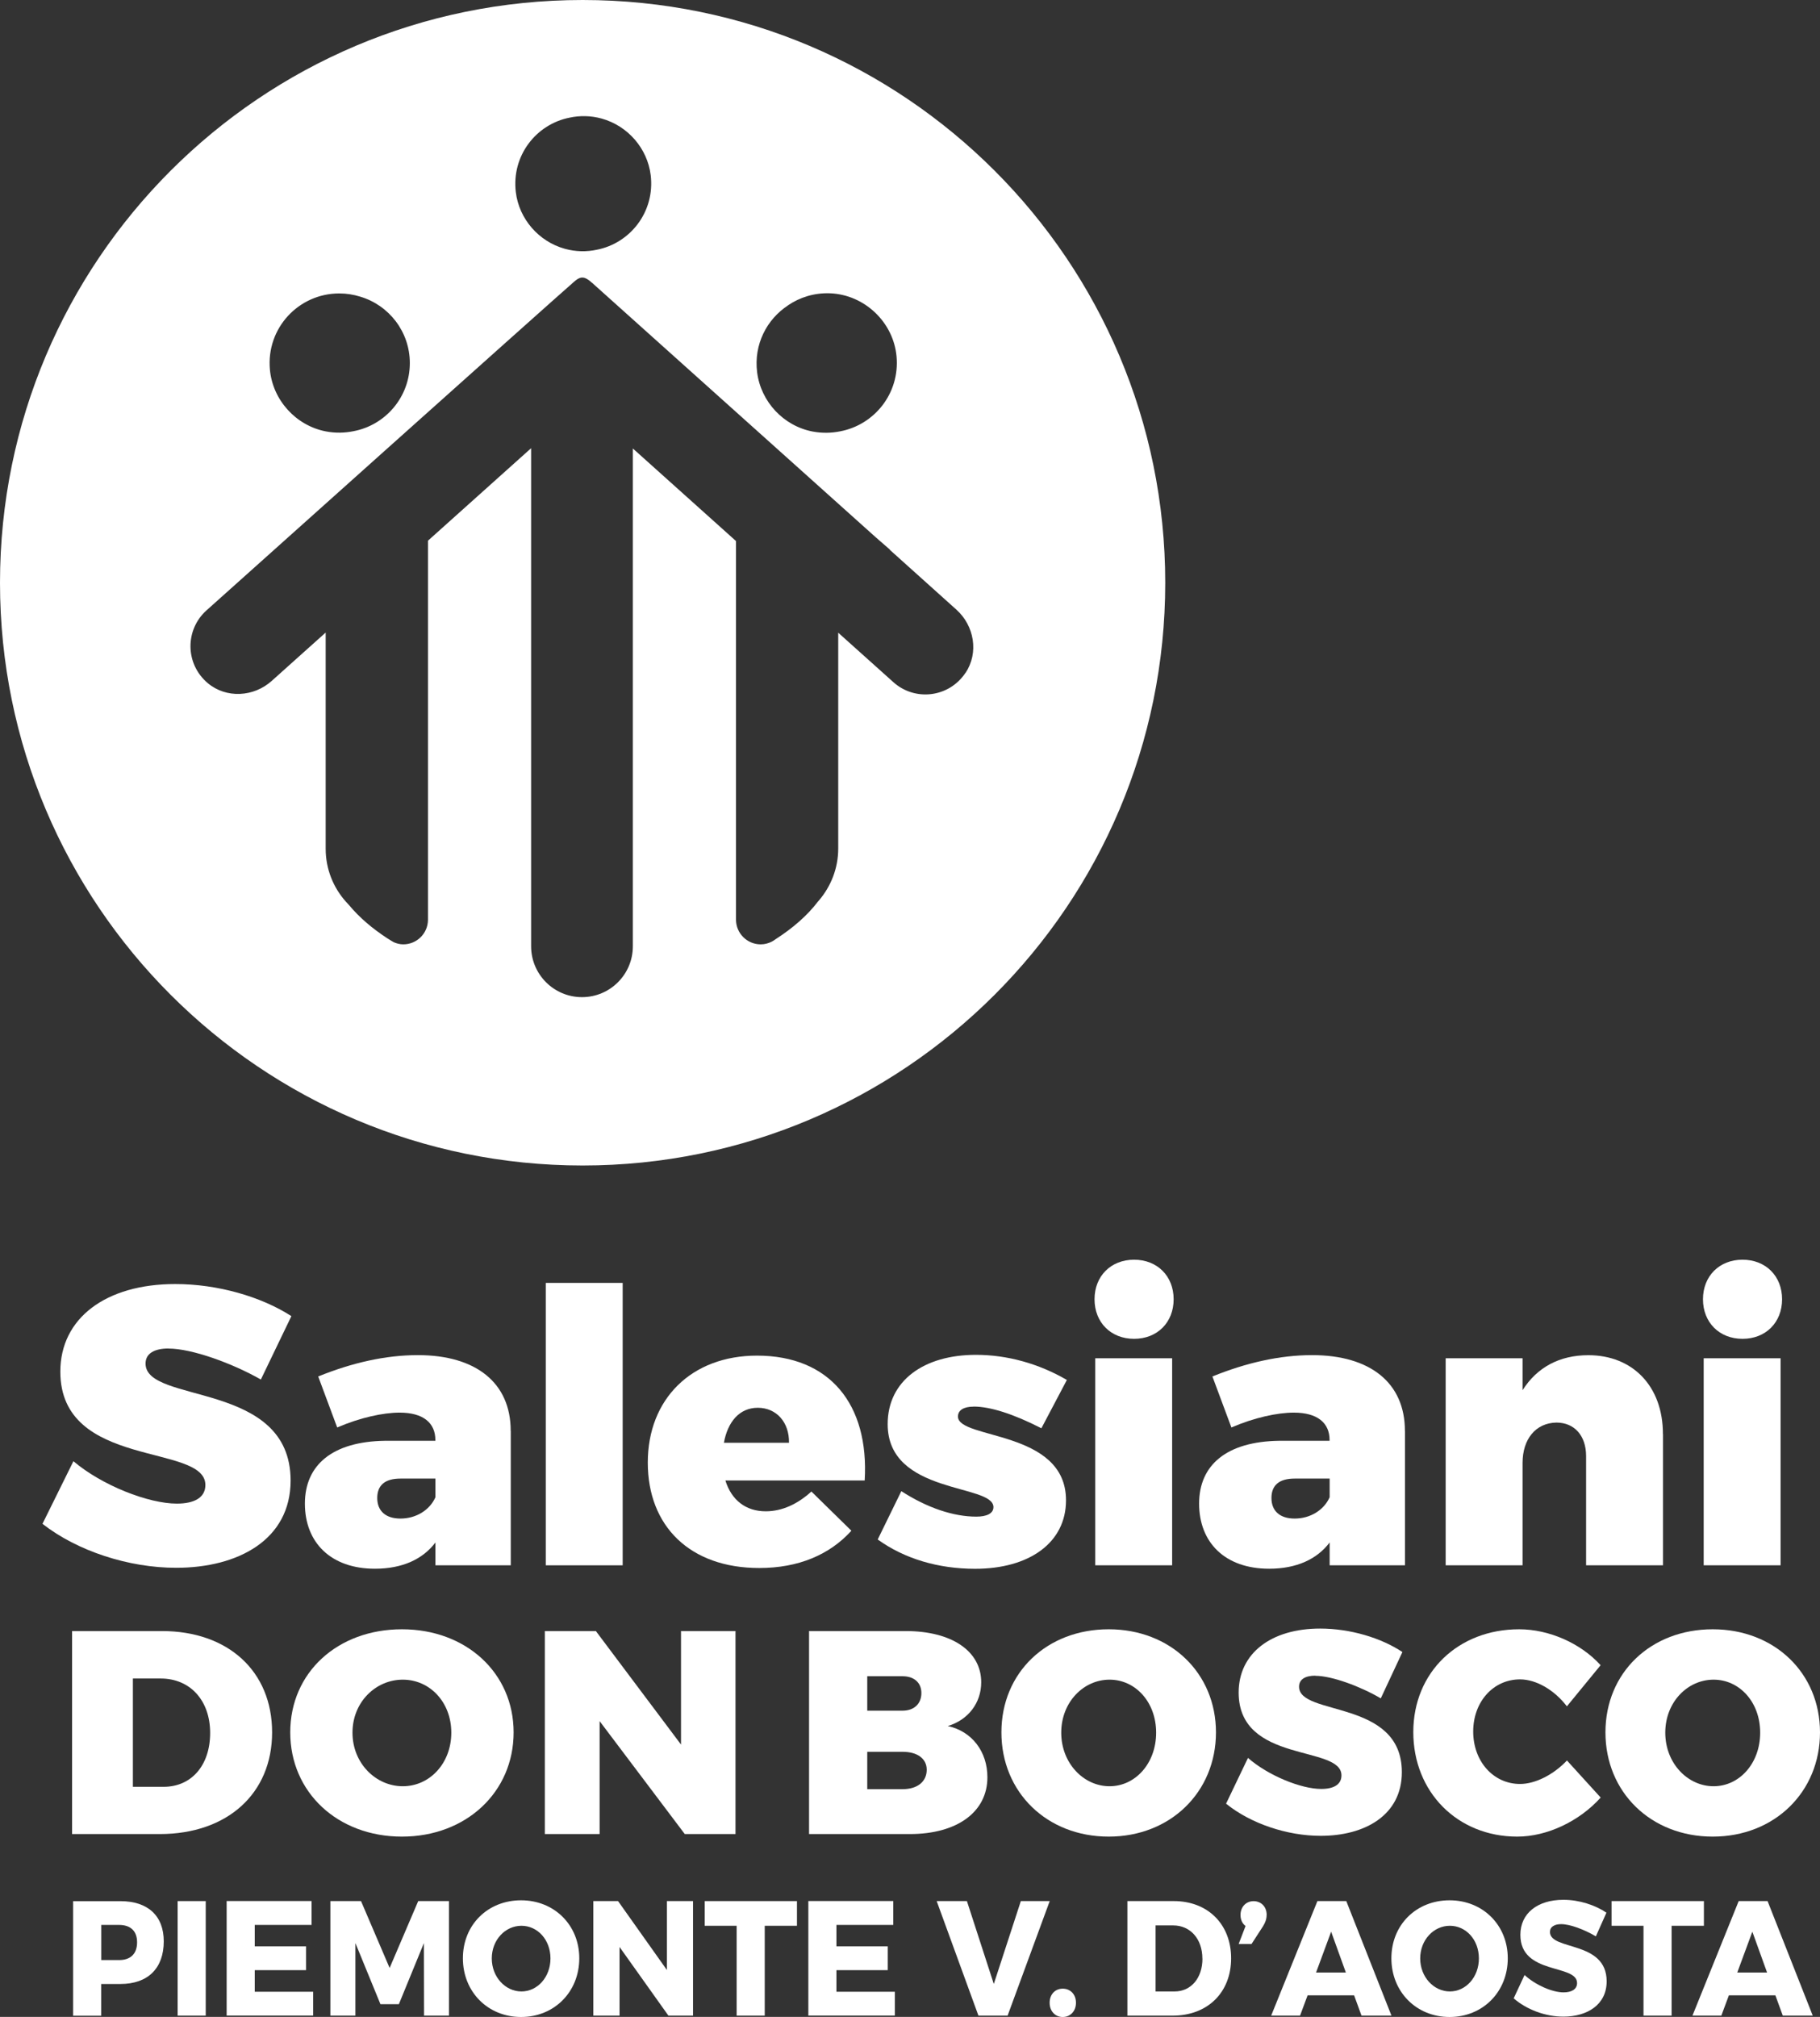
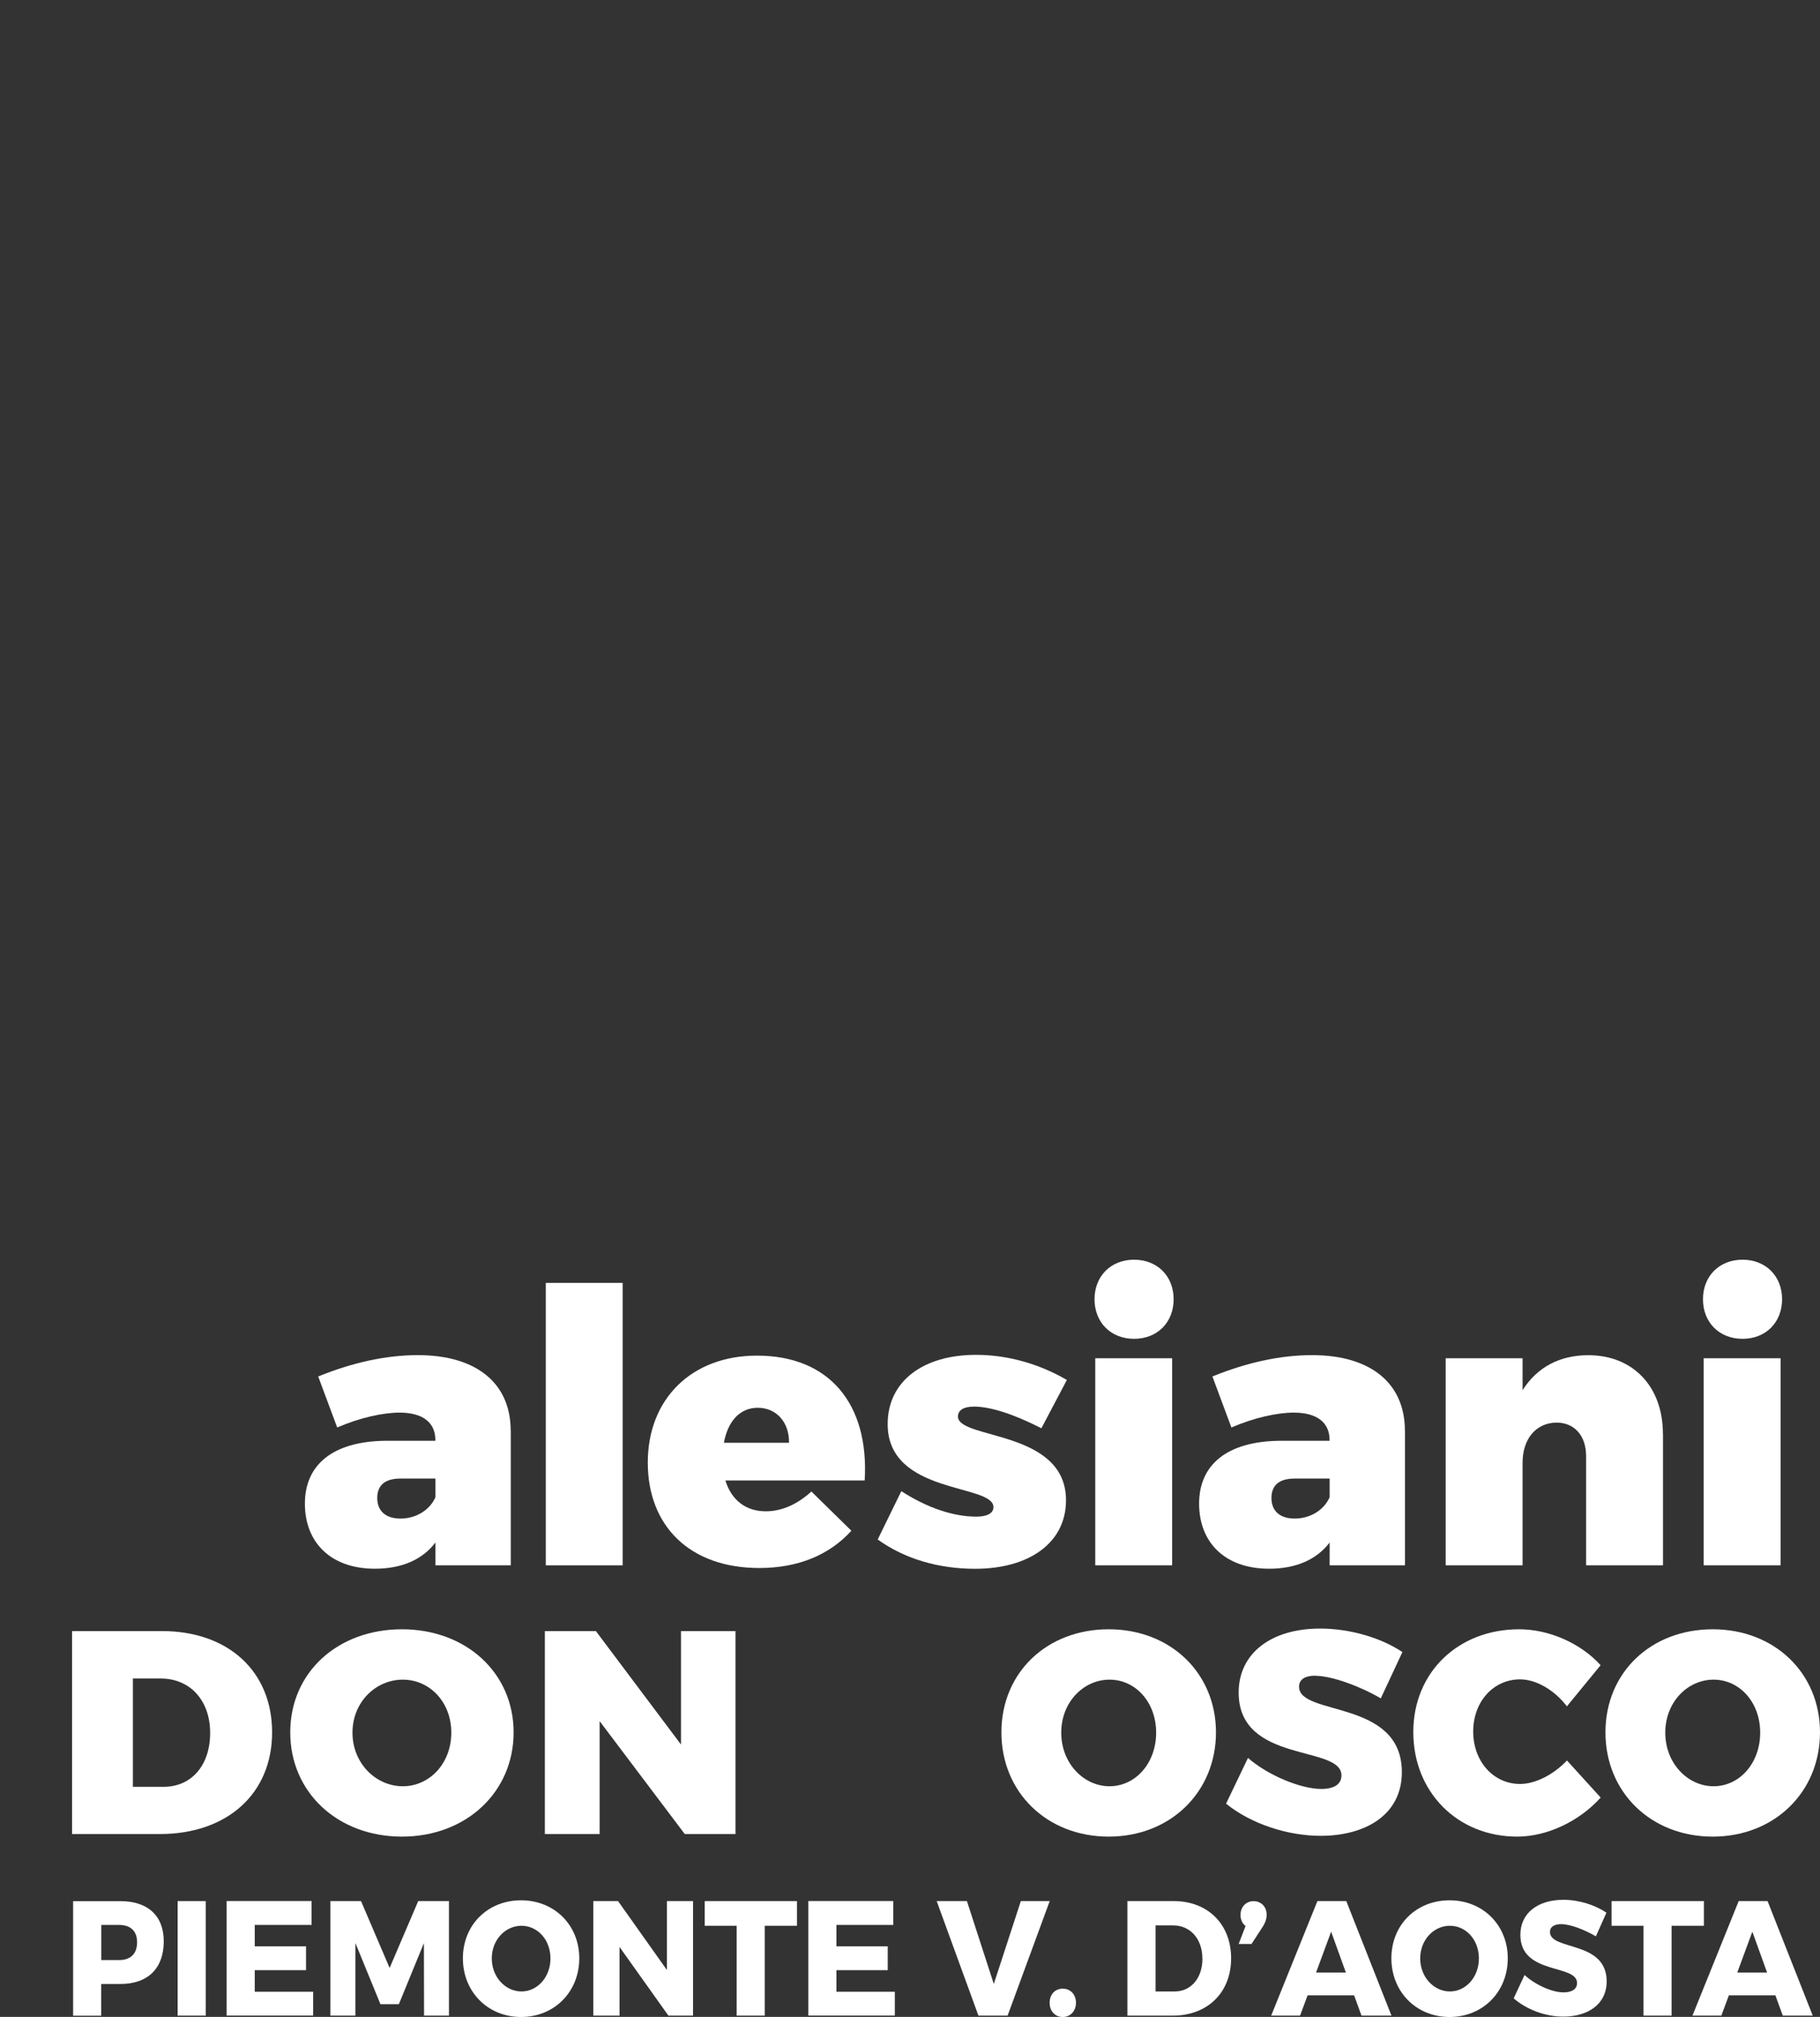
<svg xmlns="http://www.w3.org/2000/svg" id="Livello_1" viewBox="0 0 255.84 283.46">
  <rect x="0" y="0" width="255.84" height="283.46" fill="#333333" stroke="none" />
  <defs>
    <style>.cls-1{fill-rule:evenodd;}.cls-1,.cls-2{fill:#fff;stroke-width:0px;}</style>
  </defs>
-   <path class="cls-2" d="M23.69,189.52c-1.95,0-3.23.67-3.23,2.12,0,5.74,20.39,2.34,20.39,16.44,0,8.3-7.35,12.26-16.1,12.26-6.63,0-13.87-2.34-18.78-6.18l4.35-8.8c4.01,3.4,10.53,5.96,14.54,5.96,2.45,0,4.01-.84,4.01-2.62,0-5.91-20.39-2.17-20.39-15.93,0-7.52,6.41-12.31,16.16-12.31,5.96,0,12.09,1.78,16.32,4.51l-4.29,8.91c-4.01-2.28-9.69-4.35-12.98-4.35Z" />
  <path class="cls-2" d="M71.8,201.11v18.88h-10.59v-3.21c-1.77,2.35-4.65,3.69-8.51,3.69-6.2,0-9.84-3.69-9.84-9.15s3.91-8.72,11.23-8.83h7.11v-.11c0-2.41-1.71-3.85-5.03-3.85-2.3,0-5.56.7-8.77,2.09l-2.67-7.17c4.76-1.93,9.47-3,14.01-3,8.18,0,13.05,3.9,13.05,10.64ZM61.21,210.42v-2.62h-4.92c-2.14,0-3.26.91-3.26,2.73s1.18,2.89,3.26,2.89c2.19,0,4.12-1.18,4.92-3Z" />
  <path class="cls-2" d="M87.53,180.3v39.69h-10.81v-39.69h10.81Z" />
  <path class="cls-2" d="M121.55,208.07h-19.58c.86,2.78,2.89,4.33,5.67,4.33,2.3,0,4.49-1.02,6.42-2.78l5.62,5.51c-3.05,3.37-7.44,5.24-12.95,5.24-9.74,0-15.67-5.88-15.67-14.82s6.15-15.03,15.35-15.03c10.22,0,15.78,6.85,15.14,17.55ZM106.52,197.85c-2.57,0-4.23,1.98-4.76,4.92h9.15c.05-2.89-1.77-4.92-4.39-4.92Z" />
  <path class="cls-2" d="M136.85,197.69c-1.34,0-2.19.48-2.19,1.39,0,3.26,15.19,1.82,15.19,11.77,0,5.99-5.19,9.63-12.78,9.63-5.14,0-9.9-1.39-13.69-4.12l3.32-6.79c3.64,2.35,7.33,3.58,10.54,3.58,1.44,0,2.41-.43,2.41-1.34,0-3.32-14.87-1.71-14.87-11.66,0-6.1,5.08-9.74,12.41-9.74,4.39,0,8.83,1.23,12.78,3.53l-3.58,6.79c-3.96-2.03-7.22-3.05-9.52-3.05Z" />
  <path class="cls-2" d="M164.98,182.6c0,3.26-2.3,5.56-5.56,5.56s-5.56-2.3-5.56-5.56,2.3-5.56,5.56-5.56,5.56,2.3,5.56,5.56ZM164.77,190.89v29.1h-10.81v-29.1h10.81Z" />
  <path class="cls-2" d="M197.5,201.11v18.88h-10.59v-3.21c-1.77,2.35-4.65,3.69-8.51,3.69-6.2,0-9.84-3.69-9.84-9.15s3.91-8.72,11.23-8.83h7.11v-.11c0-2.41-1.71-3.85-5.03-3.85-2.3,0-5.56.7-8.77,2.09l-2.67-7.17c4.76-1.93,9.47-3,14.01-3,8.18,0,13.05,3.9,13.05,10.64ZM186.91,210.42v-2.62h-4.92c-2.14,0-3.26.91-3.26,2.73s1.18,2.89,3.26,2.89c2.19,0,4.12-1.18,4.92-3Z" />
  <path class="cls-2" d="M233.77,201.54v18.45h-10.81v-15.35c0-2.89-1.66-4.71-4.17-4.71-2.94.05-4.76,2.35-4.76,5.67v14.39h-10.81v-29.1h10.81v4.49c2.03-3.21,5.19-4.92,9.25-4.92,6.2,0,10.48,4.33,10.48,11.07Z" />
  <path class="cls-2" d="M250.51,182.6c0,3.26-2.3,5.56-5.56,5.56s-5.56-2.3-5.56-5.56,2.3-5.56,5.56-5.56,5.56,2.3,5.56,5.56ZM250.3,190.89v29.1h-10.81v-29.1h10.81Z" />
  <path class="cls-2" d="M38.25,243.47c0,8.59-6.29,14.29-15.79,14.29h-12.33v-28.53h12.62c9.33,0,15.5,5.66,15.5,14.24ZM29.54,243.55c0-4.6-2.84-7.65-6.95-7.65h-3.91v15.22h4.32c3.91,0,6.54-3.01,6.54-7.57Z" />
  <path class="cls-2" d="M72.2,243.47c0,8.38-6.66,14.65-15.7,14.65s-15.7-6.23-15.7-14.65,6.66-14.49,15.7-14.49,15.7,6.15,15.7,14.49ZM49.55,243.51c0,4.31,3.29,7.53,7.07,7.53s6.82-3.22,6.82-7.53-3.04-7.45-6.82-7.45-7.07,3.13-7.07,7.45Z" />
  <path class="cls-2" d="M83.76,229.23l11.97,15.95v-15.95h7.66v28.53h-7.13l-11.97-15.87v15.87h-7.7v-28.53h7.17Z" />
-   <path class="cls-2" d="M137.93,236.43c0,2.89-1.82,5.29-4.7,6.15,3.39.73,5.57,3.58,5.57,7.2,0,4.88-4.26,7.98-10.9,7.98h-14.17v-28.53h13.58c6.47,0,10.62,2.81,10.62,7.2ZM129.52,237.94c0-1.46-1.03-2.36-2.64-2.36h-4.97v4.84h4.97c1.62,0,2.64-.98,2.64-2.48ZM130.27,248.72c0-1.55-1.3-2.52-3.39-2.52h-4.97v5.25h4.97c2.09,0,3.39-1.06,3.39-2.73Z" />
  <path class="cls-2" d="M170.93,243.47c0,8.38-6.4,14.65-15.08,14.65s-15.08-6.23-15.08-14.65,6.4-14.49,15.08-14.49,15.08,6.15,15.08,14.49ZM149.18,243.51c0,4.31,3.16,7.53,6.79,7.53s6.55-3.22,6.55-7.53-2.92-7.45-6.55-7.45-6.79,3.13-6.79,7.45Z" />
  <path class="cls-2" d="M184.9,235.5c-1.38,0-2.29.49-2.29,1.55,0,4.19,14.45,1.71,14.45,12.01,0,6.06-5.21,8.95-11.41,8.95-4.7,0-9.83-1.71-13.3-4.52l3.08-6.43c2.84,2.48,7.46,4.36,10.3,4.36,1.74,0,2.84-.61,2.84-1.91,0-4.31-14.45-1.59-14.45-11.64,0-5.49,4.54-8.99,11.45-8.99,4.22,0,8.57,1.3,11.57,3.3l-3.04,6.51c-2.84-1.67-6.87-3.17-9.2-3.17Z" />
  <path class="cls-2" d="M213.68,236.02c-3.75,0-6.59,3.13-6.59,7.33s2.84,7.37,6.59,7.37c2.13,0,4.7-1.3,6.59-3.3l4.74,5.21c-3,3.34-7.54,5.49-11.73,5.49-8.41,0-14.61-6.27-14.61-14.69s6.32-14.45,14.88-14.45c4.18,0,8.65,1.95,11.45,5.05l-4.74,5.78c-1.74-2.28-4.3-3.79-6.59-3.79Z" />
  <path class="cls-2" d="M255.84,243.47c0,8.38-6.4,14.65-15.08,14.65s-15.08-6.23-15.08-14.65,6.4-14.49,15.08-14.49,15.08,6.15,15.08,14.49ZM234.09,243.51c0,4.31,3.16,7.53,6.79,7.53s6.55-3.22,6.55-7.53-2.92-7.45-6.55-7.45-6.79,3.13-6.79,7.45Z" />
-   <path class="cls-1" d="M81.9,0C36.67,0,0,36.67,0,81.9s36.67,81.9,81.9,81.9,81.9-36.67,81.9-81.9S127.14,0,81.9,0ZM110.76,42.92c1.67-1.14,3.71-1.78,5.91-1.7,4.85.19,8.93,4.05,9.36,8.89.46,5.18-3.11,9.6-7.93,10.51-1.22.25-2.52.28-3.86.03-4.1-.78-7.29-4.19-7.81-8.33-.49-3.92,1.36-7.44,4.33-9.39ZM80.09,16.53c1.41-.3,2.93-.3,4.51.14,3.65,1.02,6.41,4.18,6.87,7.95.62,5.12-2.85,9.56-7.58,10.48-1.41.3-2.93.3-4.51-.14-3.65-1.02-6.41-4.18-6.87-7.95-.62-5.12,2.85-9.56,7.58-10.48ZM47.69,41.24c1.03,0,2.01.16,2.94.45,4.03,1.19,6.98,4.92,6.98,9.34,0,4.76-3.41,8.72-7.92,9.57-1.22.25-2.53.29-3.88.03-4.22-.81-7.48-4.41-7.87-8.69-.53-5.82,4.04-10.7,9.75-10.7ZM135.72,94.56c-2.34,3.51-7.13,4.02-10.14,1.31l-7.75-6.95v30.33c0,2.79-1.03,5.33-2.71,7.3l-.15.17c-1.47,1.93-3.49,3.7-5.92,5.26,0,0,0,0,0,0-.04.03-.09.06-.13.08.04-.03.09-.06.13-.08-.18.14-.37.26-.58.37,0,0,0,0,0,0-.47.23-.98.37-1.54.37-1.91,0-3.46-1.55-3.47-3.46h0s0,0,0,0h0s0-.02,0-.02v-53.2l-14.5-13.01v69.96h0c0,3.95-3.2,7.15-7.15,7.15s-7.15-3.2-7.15-7.15h0V62.99l-14.5,13h0v53.2s0,0,0,0h0s0,.06,0,.06v.06s0,0,0,0c-.03,1.89-1.57,3.41-3.47,3.41-.48,0-.93-.12-1.34-.3-.03-.01-.63-.37-.89-.54,0,0,0,0,0,0,0,0,0,0,0,0-2.15-1.4-3.98-2.97-5.38-4.66-.16-.16-.31-.34-.47-.51-1.76-1.98-2.83-4.57-2.83-7.43v-30.38h0s-7.59,6.8-7.59,6.8c-2.52,2.26-6.37,2.49-8.97.32-3.23-2.71-3.22-7.52-.2-10.23,0,0,48.16-43.14,51.65-46.17h0c.12-.11.2-.17.2-.17h0c.79-.65,1.35-.59,2.25.21v.02s.09.05.09.05l39.87,35.76,2.01,1.75v.04s9.35,8.4,9.35,8.4c2.52,2.26,3.17,6.06,1.29,8.88Z" />
  <path class="cls-2" d="M23.02,272.83c0,3.79-2.22,6-6.09,6h-2.7v4.46h-3.95v-16.1h6.65c3.87,0,6.09,2.07,6.09,5.65ZM19.27,272.97c0-1.59-.93-2.44-2.53-2.44h-2.5v4.94h2.5c1.6,0,2.53-.87,2.53-2.5Z" />
  <path class="cls-2" d="M28.92,267.18v16.1h-3.95v-16.1h3.95Z" />
  <path class="cls-2" d="M43.8,267.18v3.35h-7.99v3.01h7.21v3.35h-7.21v3.03h8.21v3.35h-12.16v-16.1h11.94Z" />
  <path class="cls-2" d="M50.75,267.18l4.02,9.4,4.02-9.4h4.32v16.1h-3.5l-.02-10.2-3.52,8.59h-2.59l-3.52-8.59v10.2h-3.52v-16.1h4.32Z" />
  <path class="cls-2" d="M81.43,275.22c0,4.71-3.5,8.25-8.18,8.25s-8.18-3.54-8.18-8.25,3.5-8.15,8.18-8.15,8.18,3.49,8.18,8.15ZM69.13,275.24c0,2.62,1.92,4.64,4.17,4.64s4.08-2.02,4.08-4.64-1.81-4.59-4.08-4.59-4.17,1.98-4.17,4.59Z" />
  <path class="cls-2" d="M86.88,267.18l6.87,9.69v-9.69h3.67v16.1h-3.46l-6.87-9.65v9.65h-3.69v-16.1h3.48Z" />
  <path class="cls-2" d="M112.03,267.18v3.47h-4.53v12.63h-3.95v-12.63h-4.49v-3.47h12.98Z" />
  <path class="cls-2" d="M125.57,267.18v3.35h-7.99v3.01h7.21v3.35h-7.21v3.03h8.21v3.35h-12.16v-16.1h11.94Z" />
  <path class="cls-2" d="M135.92,267.18l3.78,11.65,3.8-11.65h4.06l-5.92,16.1h-4.1l-5.87-16.1h4.25Z" />
  <path class="cls-2" d="M151.25,281.47c0,1.17-.78,2-1.86,2s-1.84-.83-1.84-2,.76-1.98,1.84-1.98,1.86.8,1.86,1.98Z" />
  <path class="cls-2" d="M173.06,275.22c0,4.8-3.3,8.06-8.21,8.06h-6.37v-16.1h6.52c4.79,0,8.06,3.26,8.06,8.04ZM169.02,275.26c0-2.78-1.71-4.66-4.1-4.66h-2.48v9.28h2.68c2.29,0,3.91-1.86,3.91-4.62Z" />
  <path class="cls-2" d="M178.05,269.15c0,.6-.22,1.1-.5,1.56l-1.62,2.5h-1.81l.97-2.53c-.47-.34-.71-.92-.71-1.54,0-1.15.78-1.95,1.84-1.95.97,0,1.84.69,1.84,1.95Z" />
  <path class="cls-2" d="M190.35,280.43h-6.54l-1.06,2.85h-4.06l6.5-16.1h4.06l6.35,16.1h-4.21l-1.04-2.85ZM189.19,277.22l-2.07-5.74-2.12,5.74h4.19Z" />
  <path class="cls-2" d="M211.95,275.22c0,4.71-3.5,8.25-8.18,8.25s-8.18-3.54-8.18-8.25,3.5-8.15,8.18-8.15,8.18,3.49,8.18,8.15ZM199.64,275.24c0,2.62,1.92,4.64,4.17,4.64s4.08-2.02,4.08-4.64-1.81-4.59-4.08-4.59-4.17,1.98-4.17,4.59Z" />
  <path class="cls-2" d="M219.46,270.42c-.95,0-1.58.37-1.58,1.1,0,2.66,7.97,1.15,7.97,6.94,0,3.28-2.72,4.96-6.09,4.96-2.53,0-5.16-.99-6.98-2.57l1.53-3.28c1.55,1.42,3.91,2.44,5.48,2.44,1.17,0,1.9-.46,1.9-1.31,0-2.73-7.97-1.08-7.97-6.78,0-3.01,2.4-4.92,6.05-4.92,2.22,0,4.47.74,6.05,1.81l-1.49,3.33c-1.6-.96-3.63-1.72-4.88-1.72Z" />
  <path class="cls-2" d="M239.52,267.18v3.47h-4.54v12.63h-3.95v-12.63h-4.49v-3.47h12.98Z" />
  <path class="cls-2" d="M249.57,280.43h-6.54l-1.06,2.85h-4.06l6.5-16.1h4.06l6.35,16.1h-4.21l-1.04-2.85ZM248.4,277.22l-2.07-5.74-2.12,5.74h4.19Z" />
</svg>